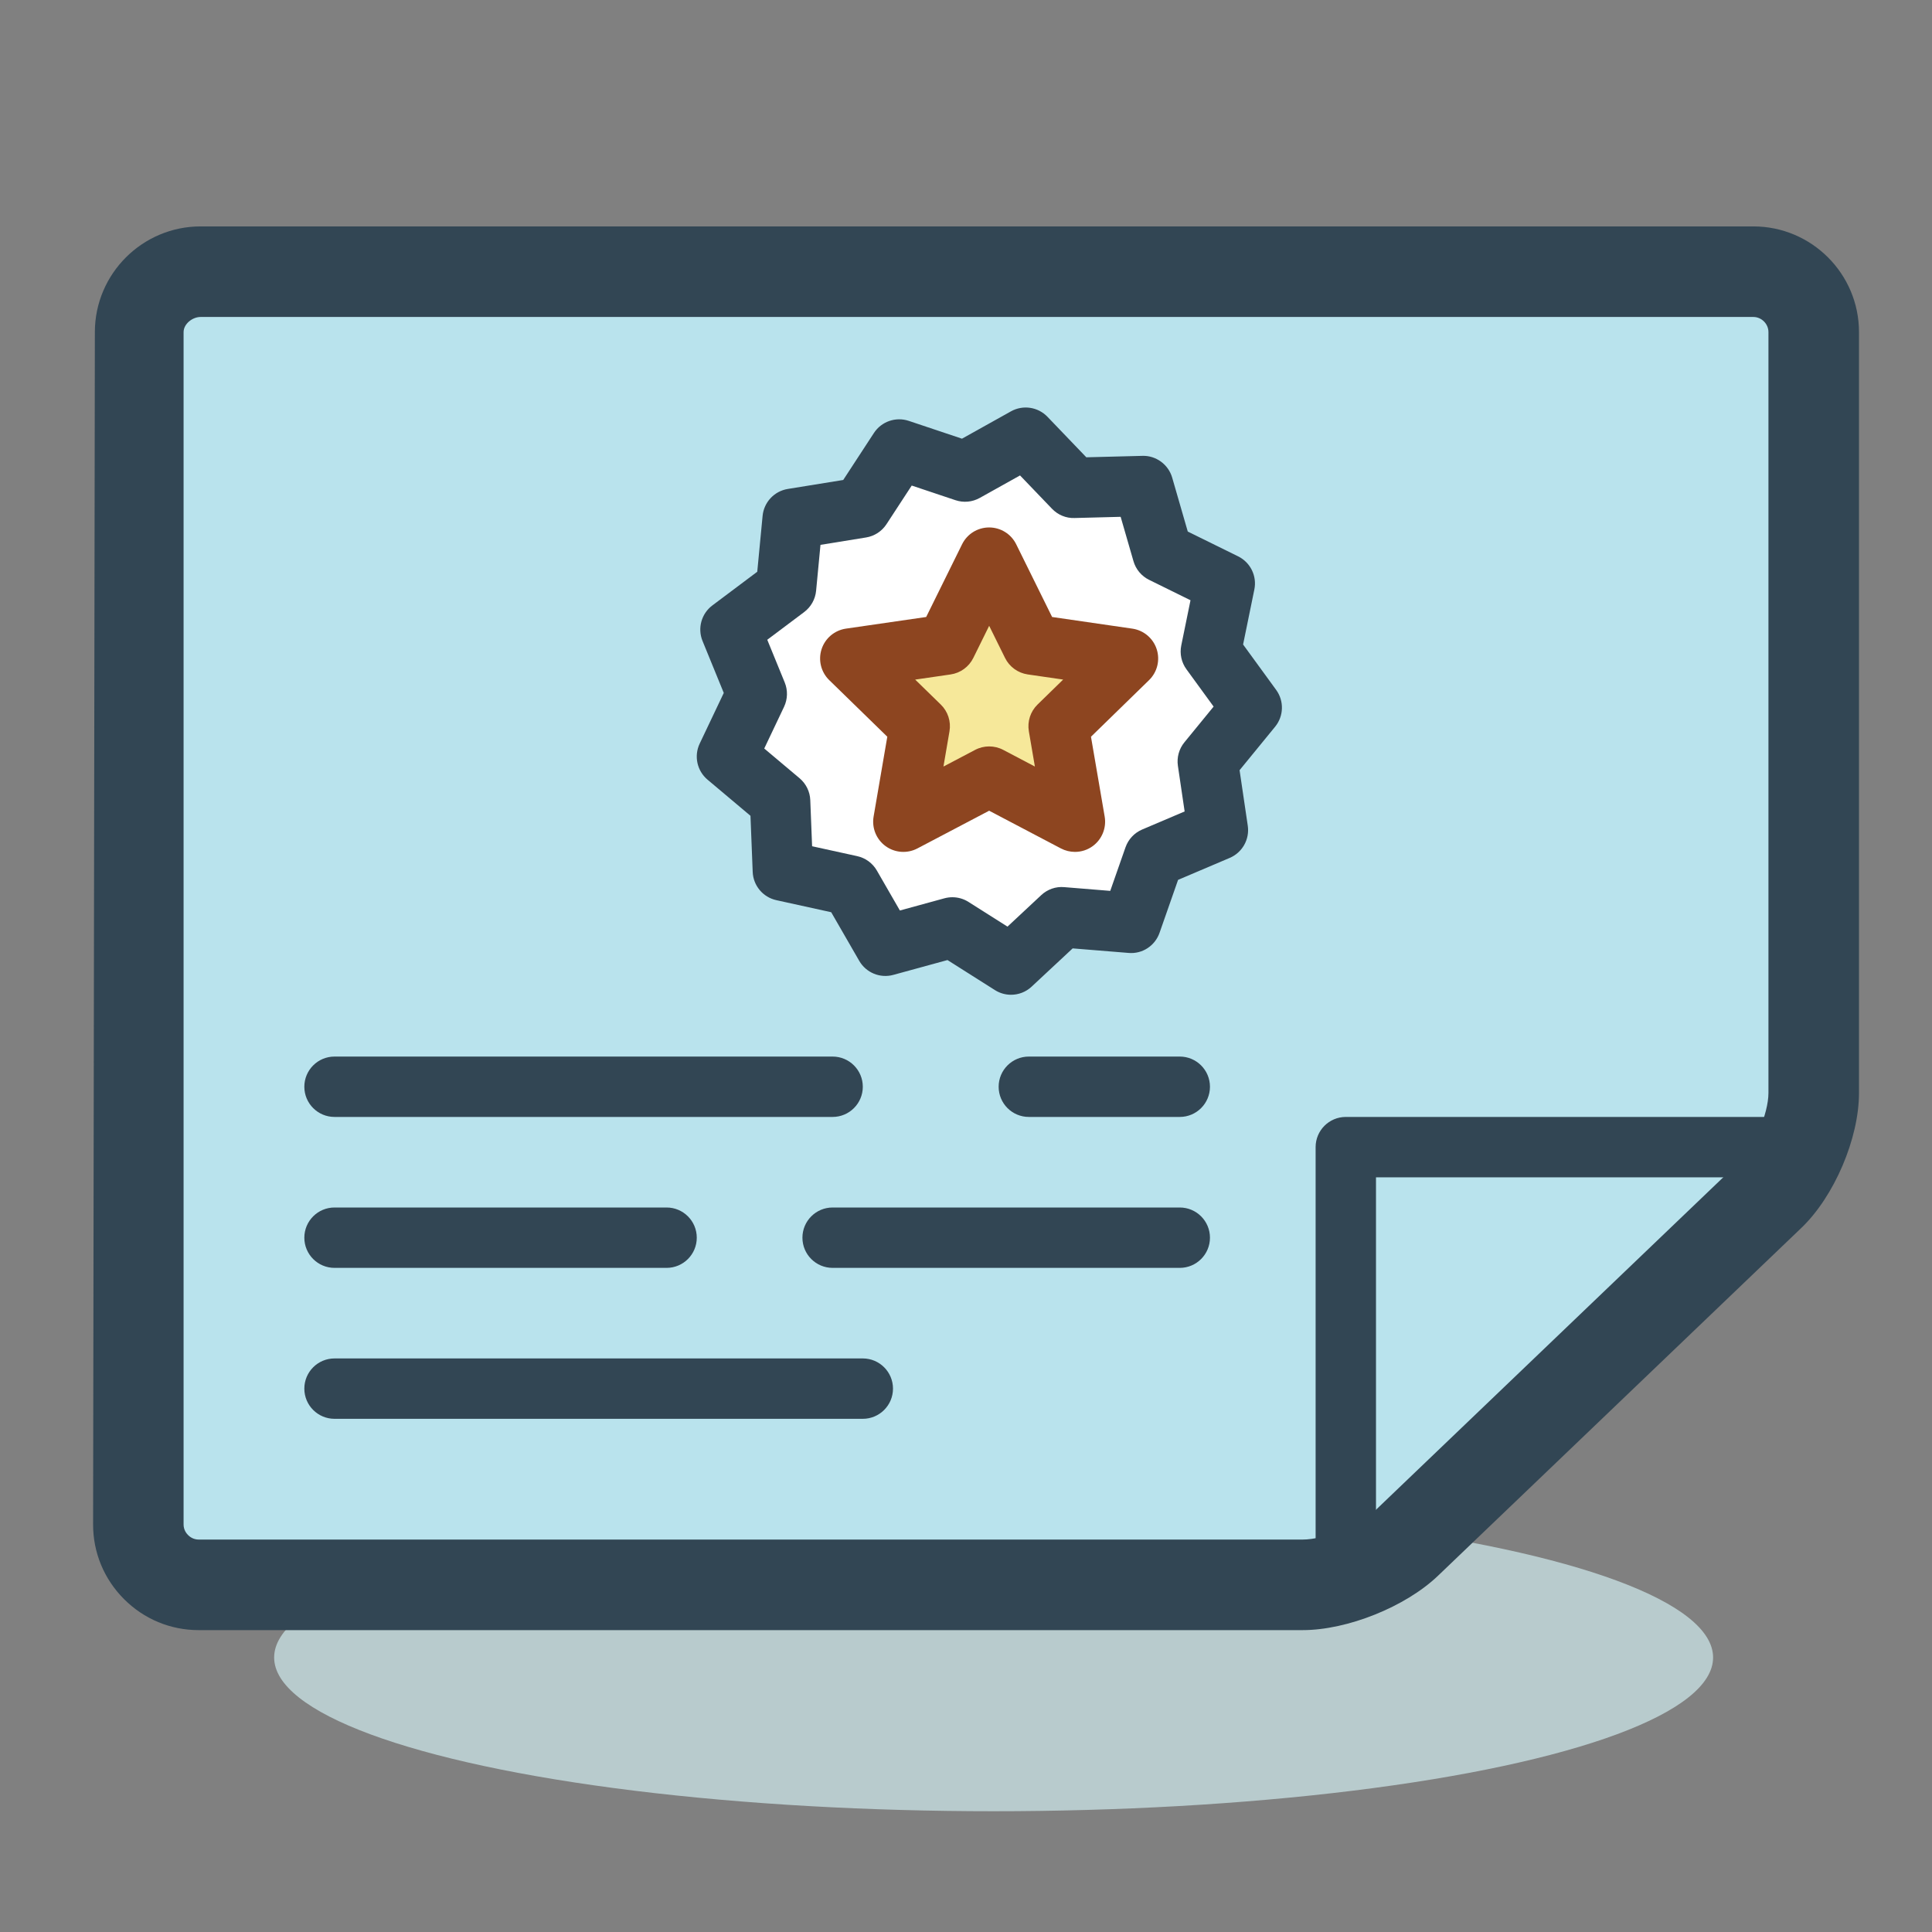
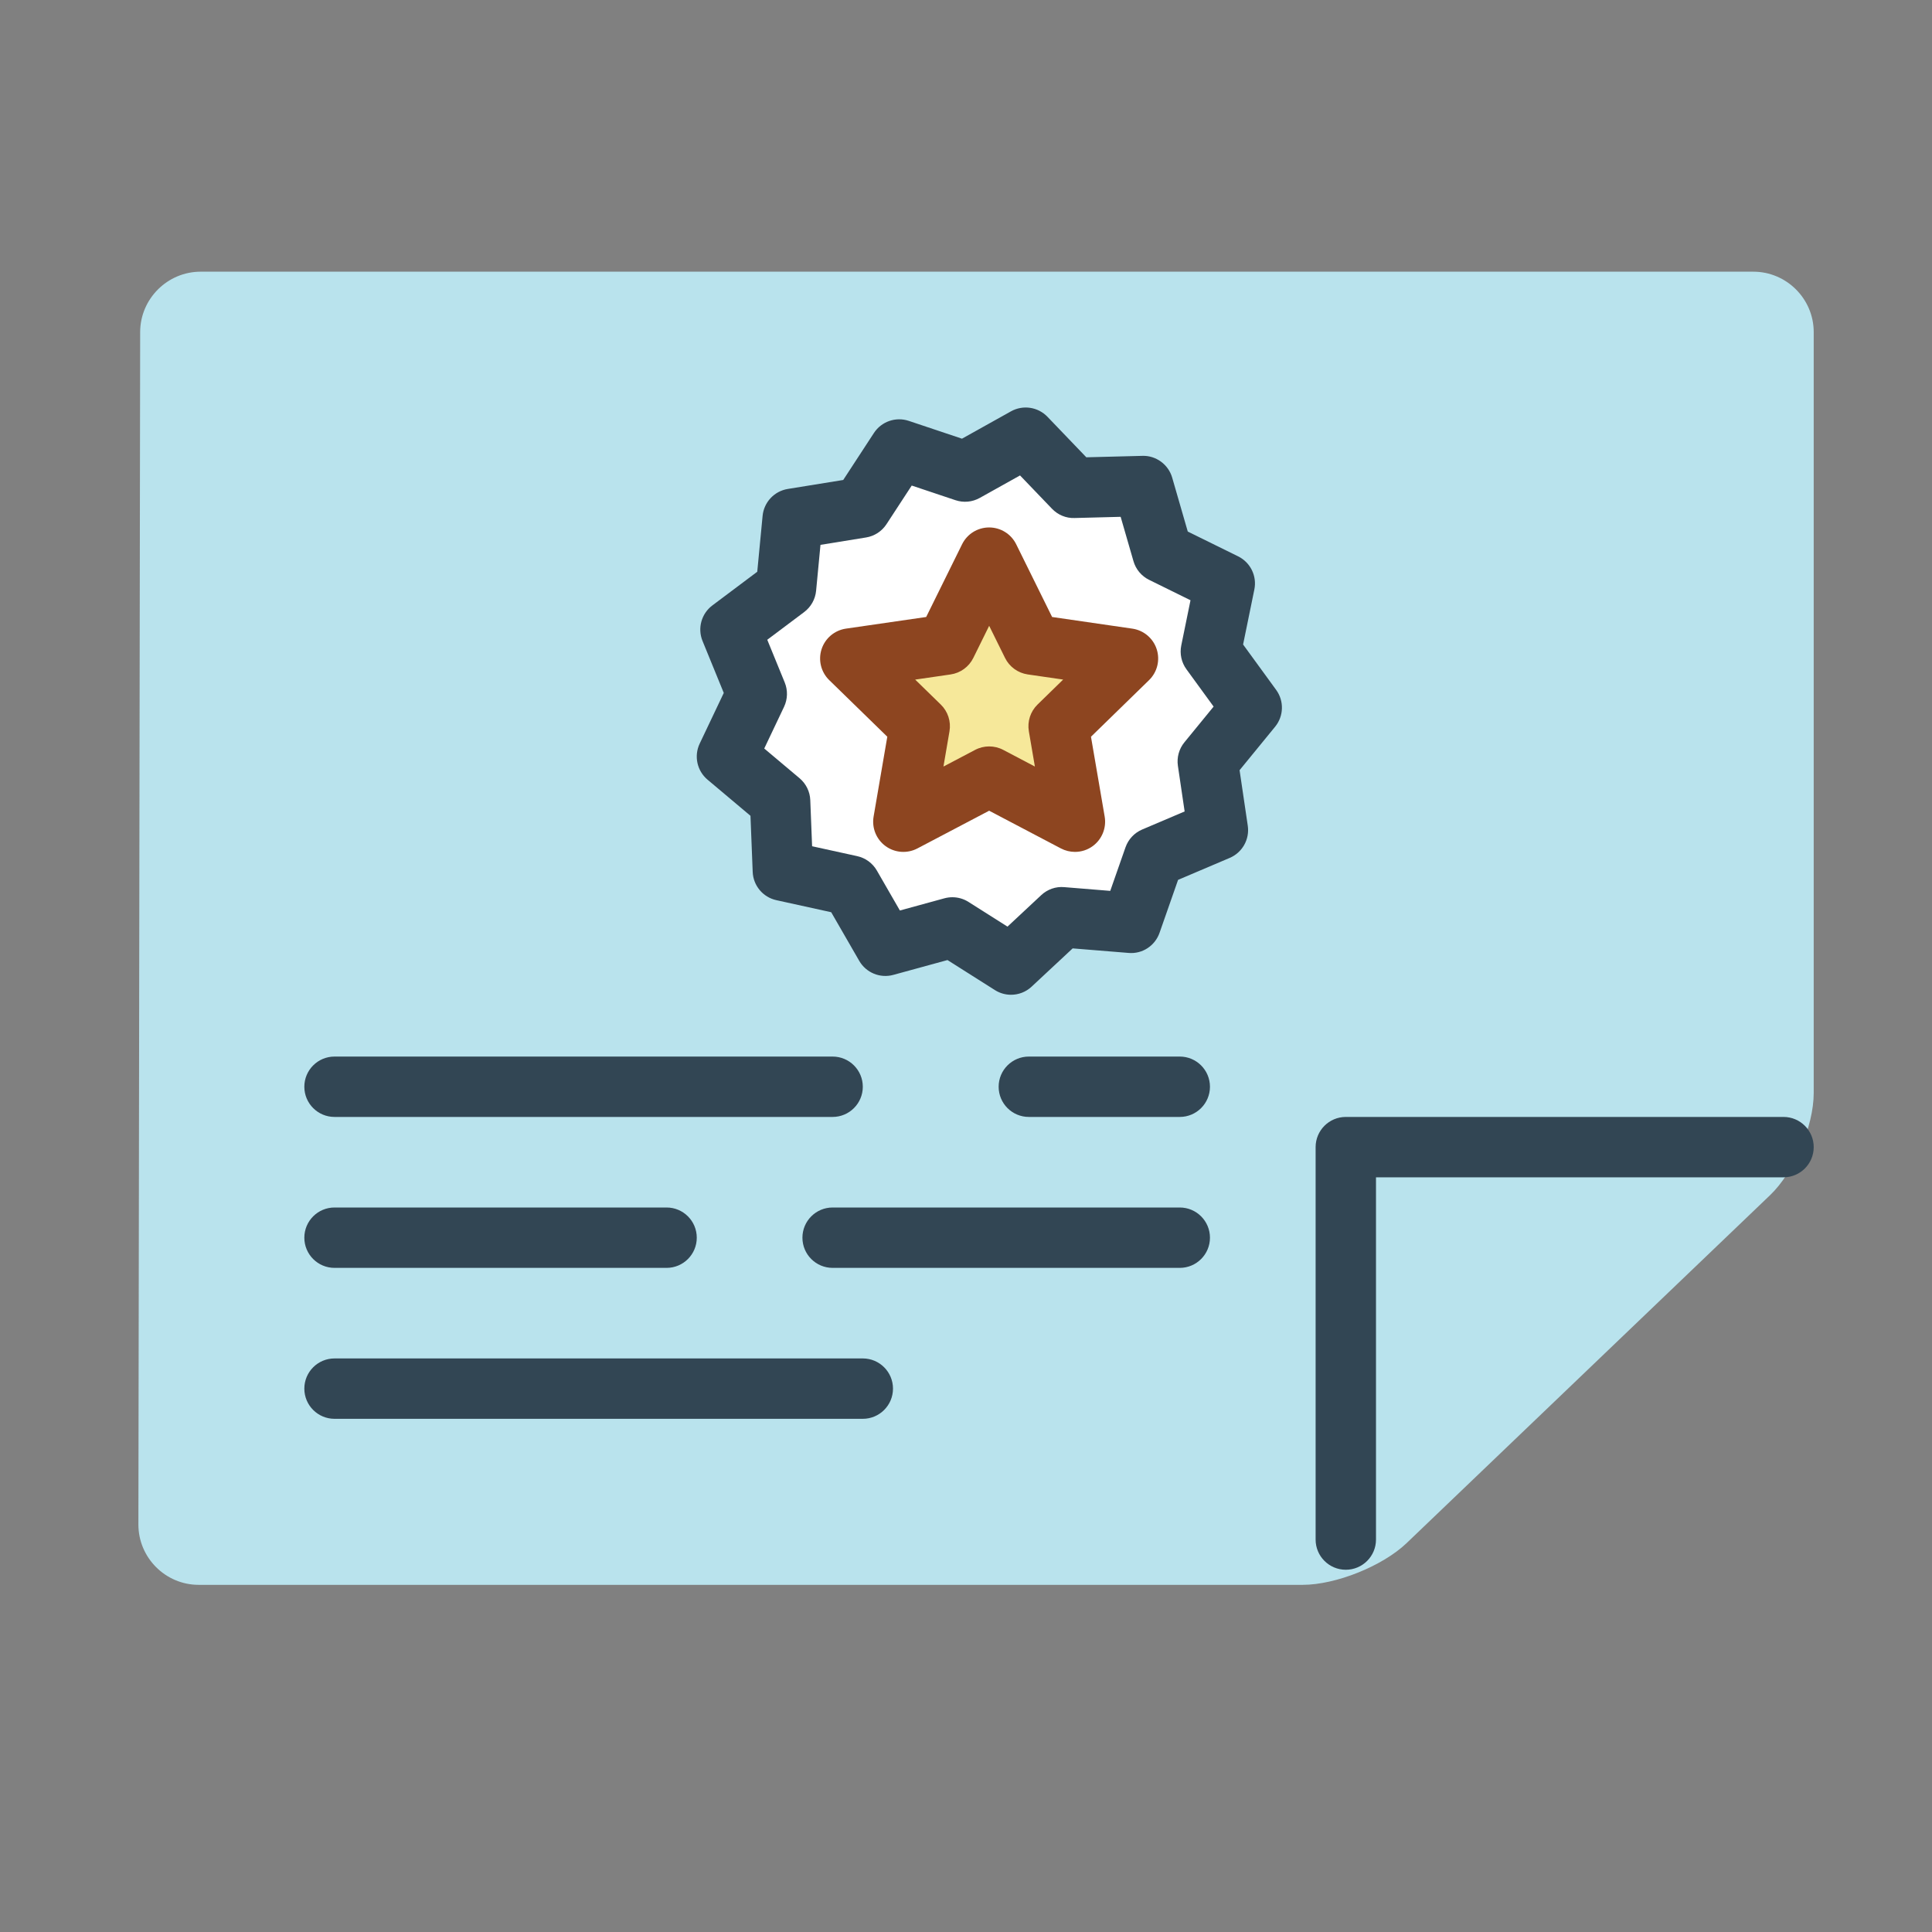
<svg xmlns="http://www.w3.org/2000/svg" version="1.1" id="Icon" x="0px" y="0px" viewBox="0 0 128 128" enable-background="new 0 0 128 128" xml:space="preserve">
  <rect x="0" y="0" width="128" height="128" fill="#808080" stroke="none" />
  <g>
-     <ellipse fill="#B8CBCD" cx="65.83" cy="109.813" rx="47.667" ry="10.186" />
    <path fill="#B9E3ED" d="M117.273,79.182c1.589-1.521,2.89-4.565,2.89-6.766V22c0-2.2-1.8-4-4-4H13.292c-2.2,0-4.003,1.8-4.006,4   l-0.117,79c-0.003,2.2,1.794,4,3.994,4h73.14c2.2,0,5.3-1.245,6.89-2.766L117.273,79.182z" />
-     <path fill="#324654" d="M86.302,108h-73.14c-1.866,0-3.622-0.729-4.945-2.055c-1.324-1.325-2.052-3.083-2.049-4.949l0.117-79.001   C6.291,18.138,9.433,15,13.292,15h102.871c3.859,0,7,3.14,7,7v50.416c0,3.011-1.641,6.852-3.815,8.933l-24.081,23.053   C93.121,106.453,89.268,108,86.302,108z M13.292,21c-0.545,0-1.128,0.46-1.129,1.004v79.001c0,0.353,0.189,0.591,0.3,0.7   c0.109,0.11,0.347,0.295,0.7,0.295h73.14c1.437,0,3.776-0.939,4.817-1.934l24.08-23.052l0,0c0.991-0.949,1.964-3.227,1.964-4.599   V22c0-0.542-0.458-1-1-1H13.292z" />
    <path fill="#324654" d="M89.163,104c-1.105,0-2-0.896-2-2V76c0-1.104,0.895-2,2-2h29c1.104,0,2,0.896,2,2s-0.896,2-2,2h-27v24   C91.163,103.104,90.267,104,89.163,104z" />
    <path fill="#324654" d="M78.163,74h-10c-1.105,0-2-0.896-2-2s0.895-2,2-2h10c1.104,0,2,0.896,2,2S79.267,74,78.163,74z" />
    <path fill="#324654" d="M55.163,74h-33c-1.105,0-2-0.896-2-2s0.895-2,2-2h33c1.104,0,2,0.896,2,2S56.267,74,55.163,74z" />
    <path fill="#324654" d="M78.163,84h-23c-1.105,0-2-0.896-2-2s0.895-2,2-2h23c1.104,0,2,0.896,2,2S79.267,84,78.163,84z" />
    <path fill="#324654" d="M44.163,84h-22c-1.105,0-2-0.896-2-2s0.895-2,2-2h22c1.104,0,2,0.896,2,2S45.267,84,44.163,84z" />
    <path fill="#324654" d="M57.163,94h-35c-1.105,0-2-0.896-2-2s0.895-2,2-2h35c1.104,0,2,0.896,2,2S58.267,94,57.163,94z" />
    <polygon fill="#FFFFFF" points="74.936,61.141 70.349,60.768 66.984,63.906 63.096,61.444 58.659,62.66 56.361,58.674    51.866,57.688 51.684,53.089 48.163,50.127 50.137,45.972 48.396,41.713 52.077,38.951 52.514,34.37 57.056,33.635 59.573,29.782    63.936,31.242 67.954,29 71.139,32.32 75.739,32.203 77.016,36.623 81.144,38.656 80.221,43.164 82.931,46.883 80.018,50.445    80.69,54.997 76.456,56.798  " />
    <path fill="#324654" d="M66.983,65.906c-0.369,0-0.74-0.102-1.069-0.311l-3.141-1.989l-3.586,0.982   c-0.877,0.241-1.807-0.141-2.261-0.93l-1.857-3.221l-3.632-0.798c-0.889-0.194-1.534-0.965-1.569-1.874l-0.147-3.716l-2.845-2.394   c-0.696-0.585-0.91-1.567-0.52-2.389l1.596-3.358l-1.407-3.441c-0.344-0.842-0.076-1.811,0.651-2.356l2.974-2.231l0.354-3.702   c0.087-0.906,0.773-1.639,1.672-1.784l3.67-0.594l2.033-3.113c0.497-0.762,1.448-1.091,2.31-0.803l3.525,1.18l3.246-1.812   c0.796-0.443,1.788-0.294,2.418,0.362l2.574,2.683l3.717-0.095c0.895-0.031,1.721,0.571,1.972,1.444l1.032,3.571l3.336,1.643   c0.816,0.402,1.258,1.304,1.075,2.195L82.358,42.7l2.189,3.005c0.536,0.735,0.508,1.739-0.068,2.443l-2.354,2.879l0.543,3.678   c0.133,0.9-0.358,1.776-1.196,2.133l-3.421,1.455l-1.228,3.508c-0.301,0.858-1.139,1.413-2.05,1.333l-3.707-0.301l-2.719,2.536   C67.967,65.724,67.477,65.906,66.983,65.906z M63.096,59.444c0.375,0,0.747,0.105,1.07,0.311l2.583,1.636l2.235-2.086   c0.411-0.384,0.965-0.582,1.526-0.53l3.047,0.248l1.01-2.885c0.186-0.531,0.587-0.96,1.105-1.181l2.813-1.196l-0.446-3.023   c-0.082-0.557,0.074-1.122,0.431-1.558l1.935-2.367l-1.8-2.471c-0.331-0.454-0.456-1.027-0.343-1.579l0.612-2.995l-2.742-1.351   c-0.505-0.249-0.882-0.698-1.037-1.239l-0.849-2.937L71.19,34.32c-0.566,0.021-1.104-0.209-1.494-0.615l-2.116-2.206l-2.669,1.49   c-0.491,0.274-1.076,0.329-1.609,0.15l-2.898-0.97l-1.672,2.56c-0.308,0.471-0.8,0.791-1.355,0.88l-3.018,0.489l-0.29,3.043   c-0.054,0.561-0.341,1.072-0.791,1.41l-2.445,1.835l1.157,2.829c0.213,0.521,0.196,1.107-0.045,1.615l-1.312,2.761l2.339,1.968   c0.431,0.362,0.689,0.889,0.711,1.451l0.121,3.056l2.986,0.655c0.55,0.12,1.023,0.467,1.304,0.954l1.526,2.648l2.948-0.808   C62.742,59.468,62.92,59.444,63.096,59.444z" />
    <polygon fill="#F6E89A" points="65.535,36.944 68.379,42.704 74.734,43.627 70.134,48.111 71.219,54.44 65.535,51.452 59.85,54.44    60.935,48.111 56.336,43.627 62.692,42.704  " />
    <path fill="#8D4520" d="M71.219,56.44c-0.318,0-0.638-0.076-0.931-0.229l-4.754-2.499l-4.754,2.499   c-0.673,0.353-1.489,0.296-2.106-0.152c-0.615-0.447-0.924-1.206-0.796-1.956l0.908-5.293l-3.848-3.751   c-0.545-0.531-0.741-1.326-0.506-2.05c0.235-0.724,0.861-1.251,1.615-1.361l5.315-0.771l2.378-4.817   c0.336-0.683,1.031-1.115,1.793-1.115c0.761,0,1.456,0.432,1.793,1.115l2.379,4.817l5.314,0.772   c0.754,0.109,1.38,0.637,1.615,1.361c0.235,0.724,0.039,1.519-0.506,2.05l-3.848,3.751l0.908,5.293   c0.128,0.75-0.181,1.509-0.796,1.956C72.047,56.312,71.633,56.44,71.219,56.44z M65.535,49.452c0.319,0,0.64,0.076,0.931,0.229   l2.098,1.104l-0.4-2.336c-0.11-0.648,0.104-1.311,0.575-1.77l1.698-1.656l-2.345-0.34c-0.651-0.095-1.215-0.504-1.506-1.094   l-1.051-2.127l-1.05,2.127c-0.291,0.591-0.854,1-1.506,1.095l-2.346,0.341l1.698,1.655c0.471,0.459,0.686,1.121,0.575,1.77   l-0.4,2.336l2.098-1.104C64.895,49.528,65.215,49.452,65.535,49.452z" />
  </g>
</svg>